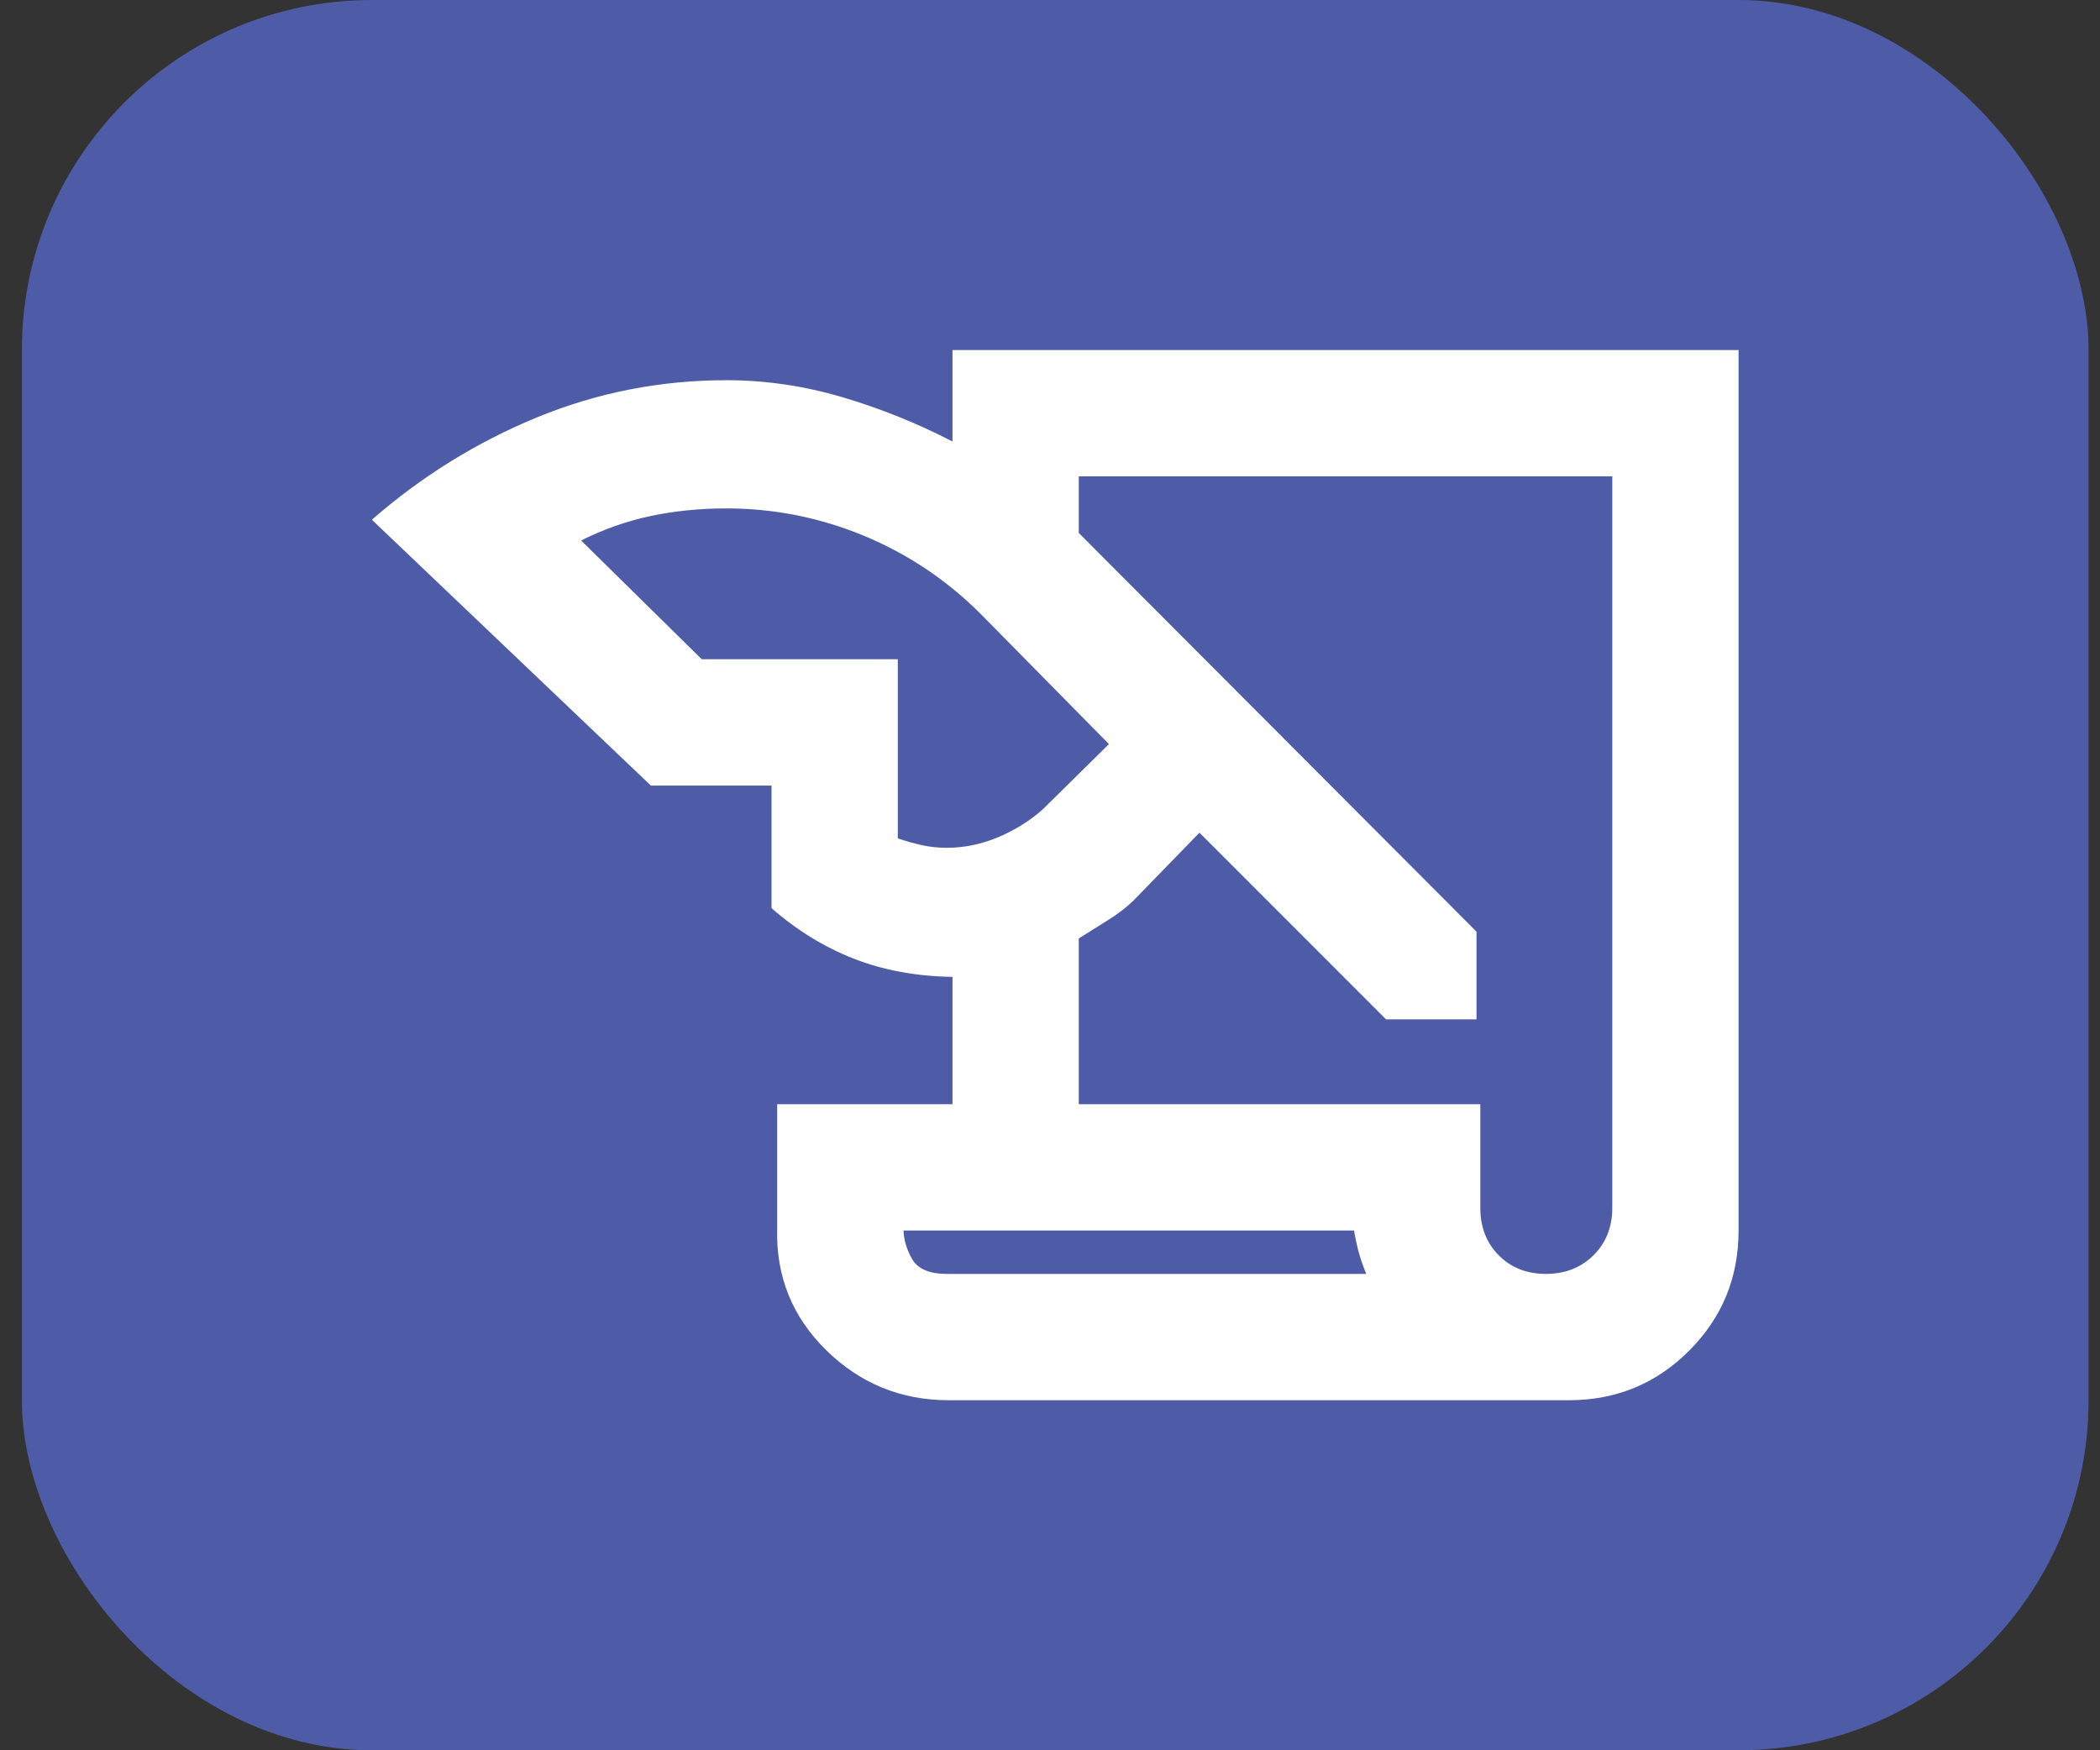
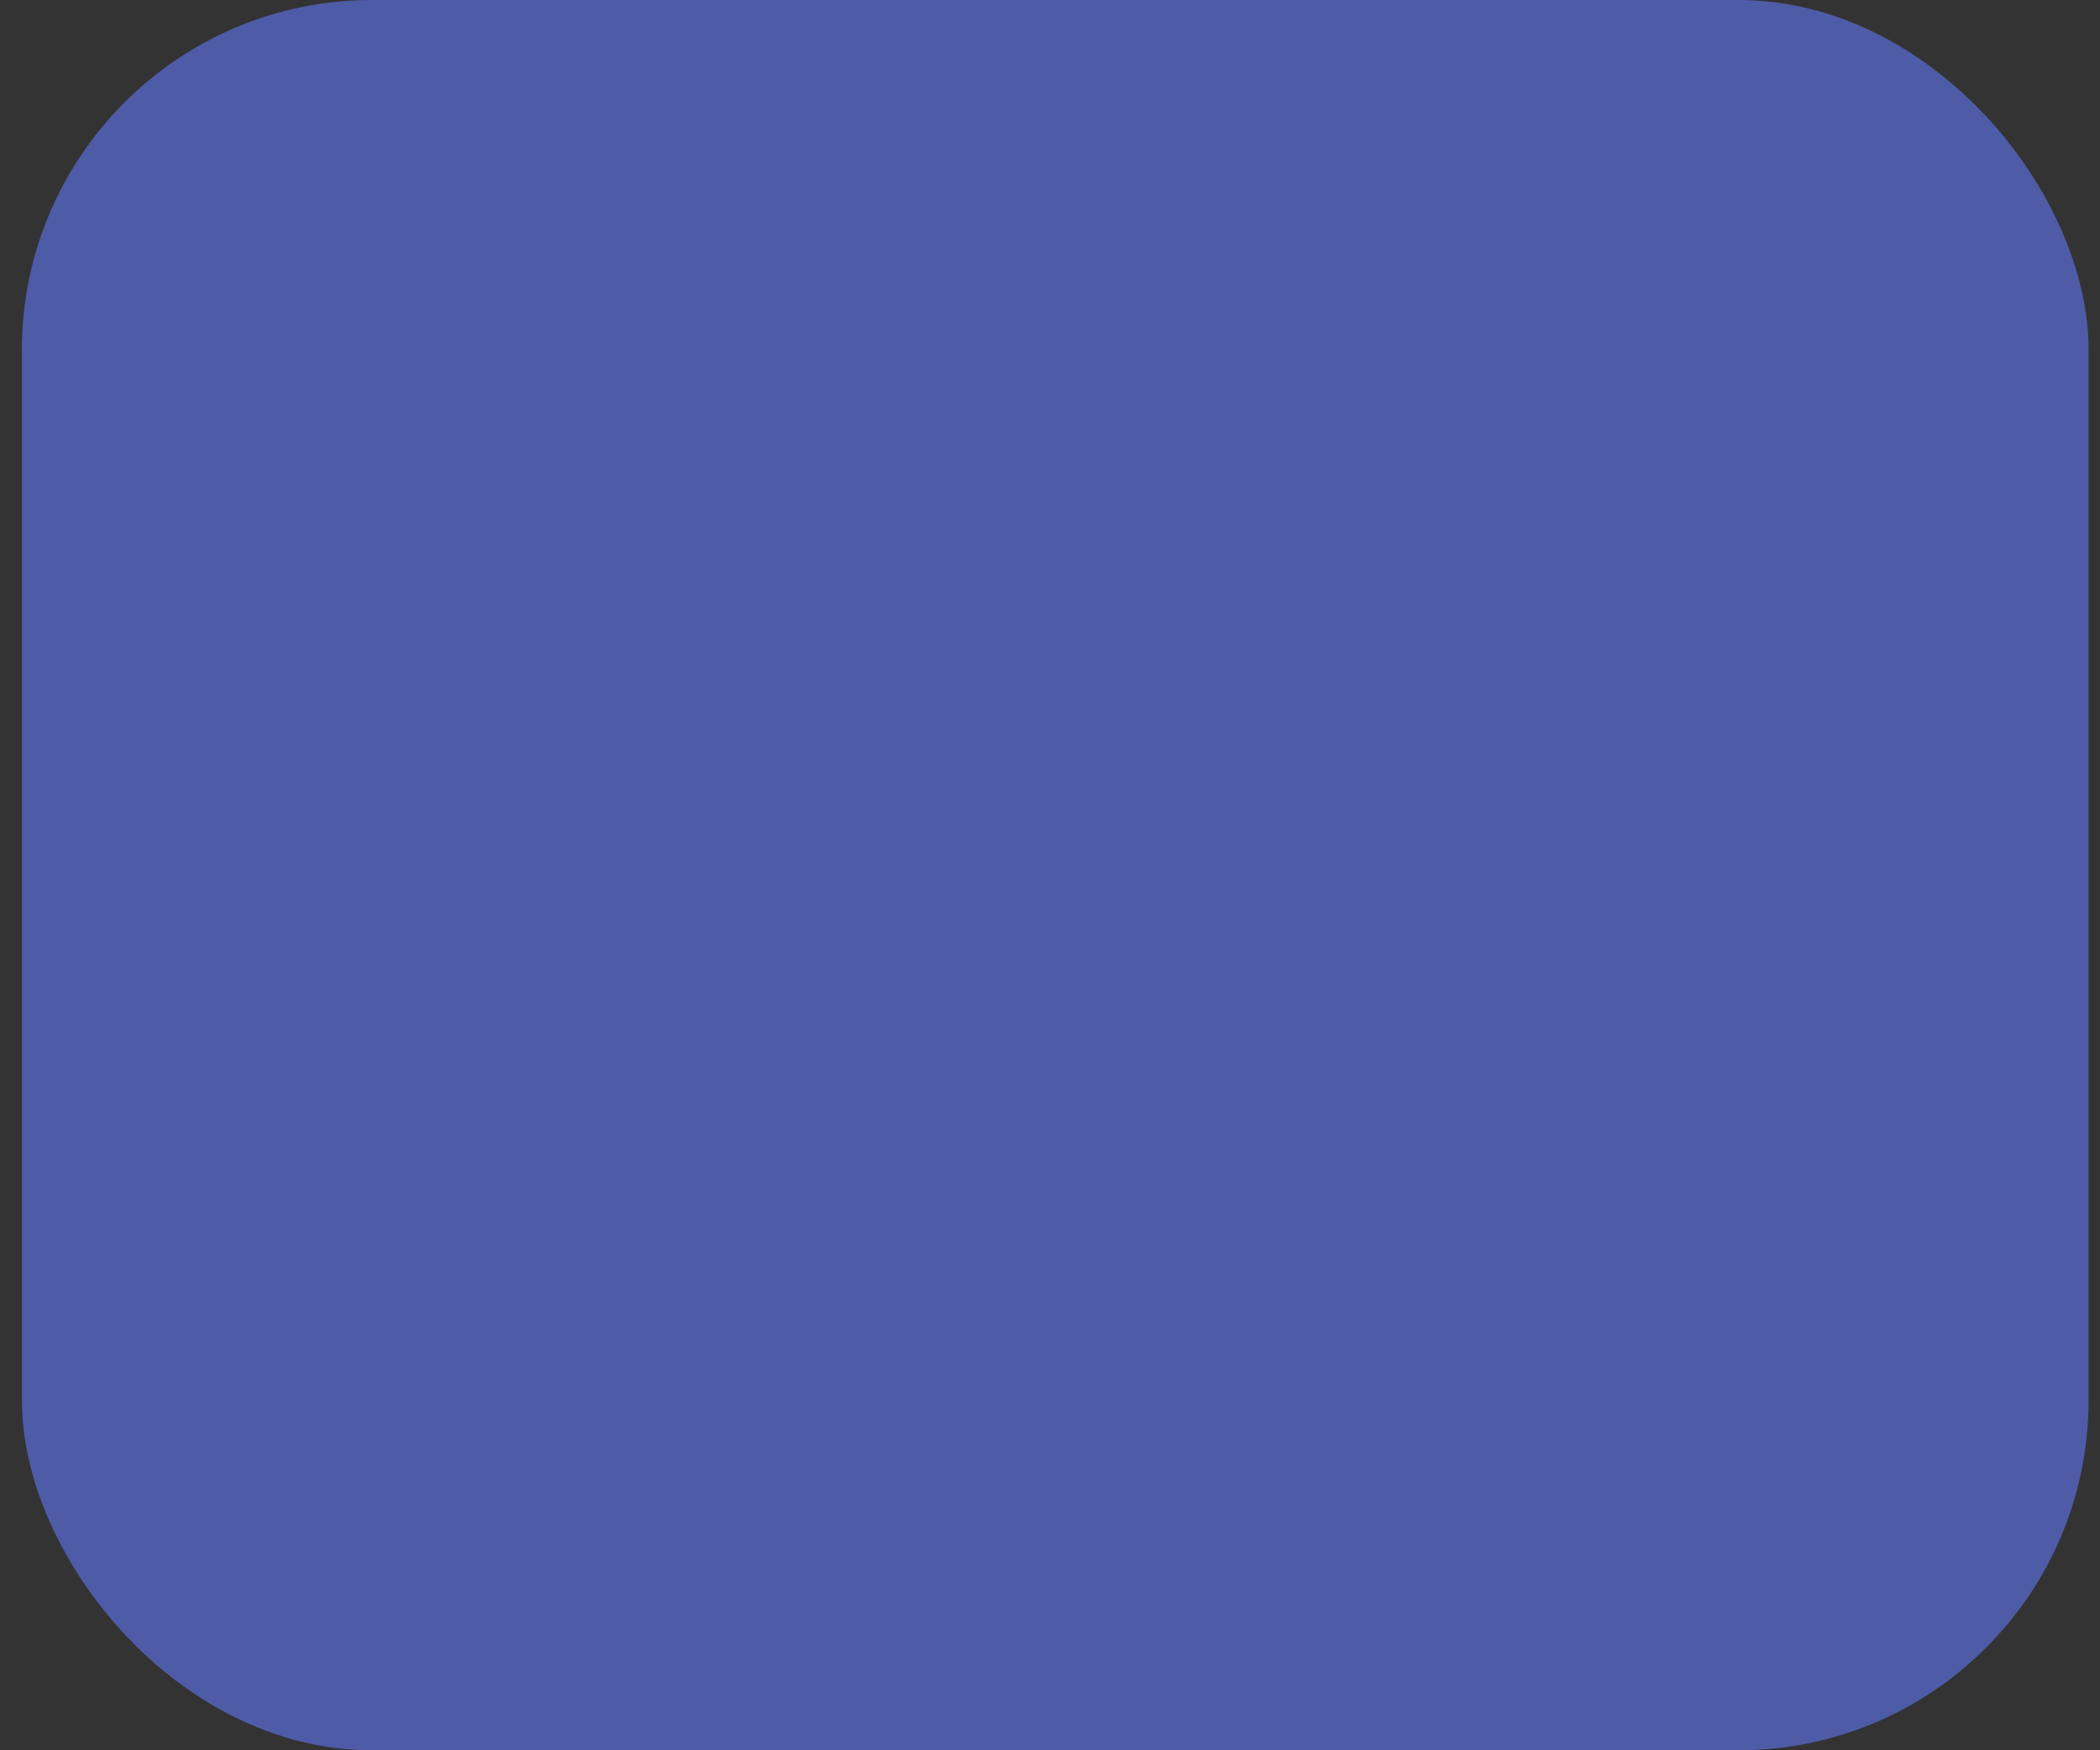
<svg xmlns="http://www.w3.org/2000/svg" width="48" height="40" viewBox="0 0 48 40" fill="none">
  <rect x="0" y="0" width="48" height="40" fill="#333333" stroke="none" />
  <rect x="0.5" width="47.239" height="40" rx="8" fill="#4E5BA6" />
-   <path d="M21.685 32C20.595 32 19.662 31.619 18.885 30.857C18.109 30.095 17.735 29.169 17.764 28.079V25.235H21.771V22.325C20.938 22.312 20.184 22.172 19.509 21.907C18.834 21.641 18.209 21.257 17.635 20.754V17.953H14.877L8.5 11.878C9.635 10.887 10.891 10.108 12.27 9.54C13.649 8.973 15.092 8.689 16.601 8.689C17.495 8.689 18.38 8.819 19.254 9.077C20.128 9.336 20.967 9.673 21.771 10.09V8H39.739V28.122C39.739 29.199 39.362 30.115 38.608 30.869C37.854 31.623 36.938 32 35.861 32H21.685ZM24.658 25.235H33.836V27.605C33.836 28.044 33.976 28.406 34.258 28.689C34.539 28.972 34.898 29.113 35.335 29.113C35.772 29.113 36.134 28.972 36.421 28.689C36.708 28.406 36.852 28.044 36.852 27.605V10.887H24.658V12.18L33.749 21.292V23.296H31.681L27.416 19.03L25.907 20.582C25.74 20.743 25.547 20.891 25.329 21.026C25.112 21.161 24.888 21.301 24.658 21.447V25.235ZM16.04 15.066H20.521V19.16C20.716 19.226 20.903 19.278 21.082 19.317C21.262 19.356 21.448 19.375 21.642 19.375C22.044 19.375 22.439 19.293 22.827 19.128C23.215 18.962 23.552 18.75 23.839 18.492L25.347 17.005L22.417 14.032C21.642 13.257 20.751 12.661 19.746 12.244C18.741 11.828 17.692 11.619 16.601 11.619C15.995 11.619 15.42 11.677 14.875 11.792C14.331 11.907 13.8 12.093 13.283 12.352L16.04 15.066ZM30.949 28.122H20.651V28.079C20.651 28.309 20.715 28.539 20.845 28.768C20.974 28.998 21.24 29.113 21.642 29.113H31.229C31.157 28.941 31.1 28.776 31.057 28.618C31.014 28.46 30.978 28.294 30.949 28.122Z" fill="white" />
</svg>